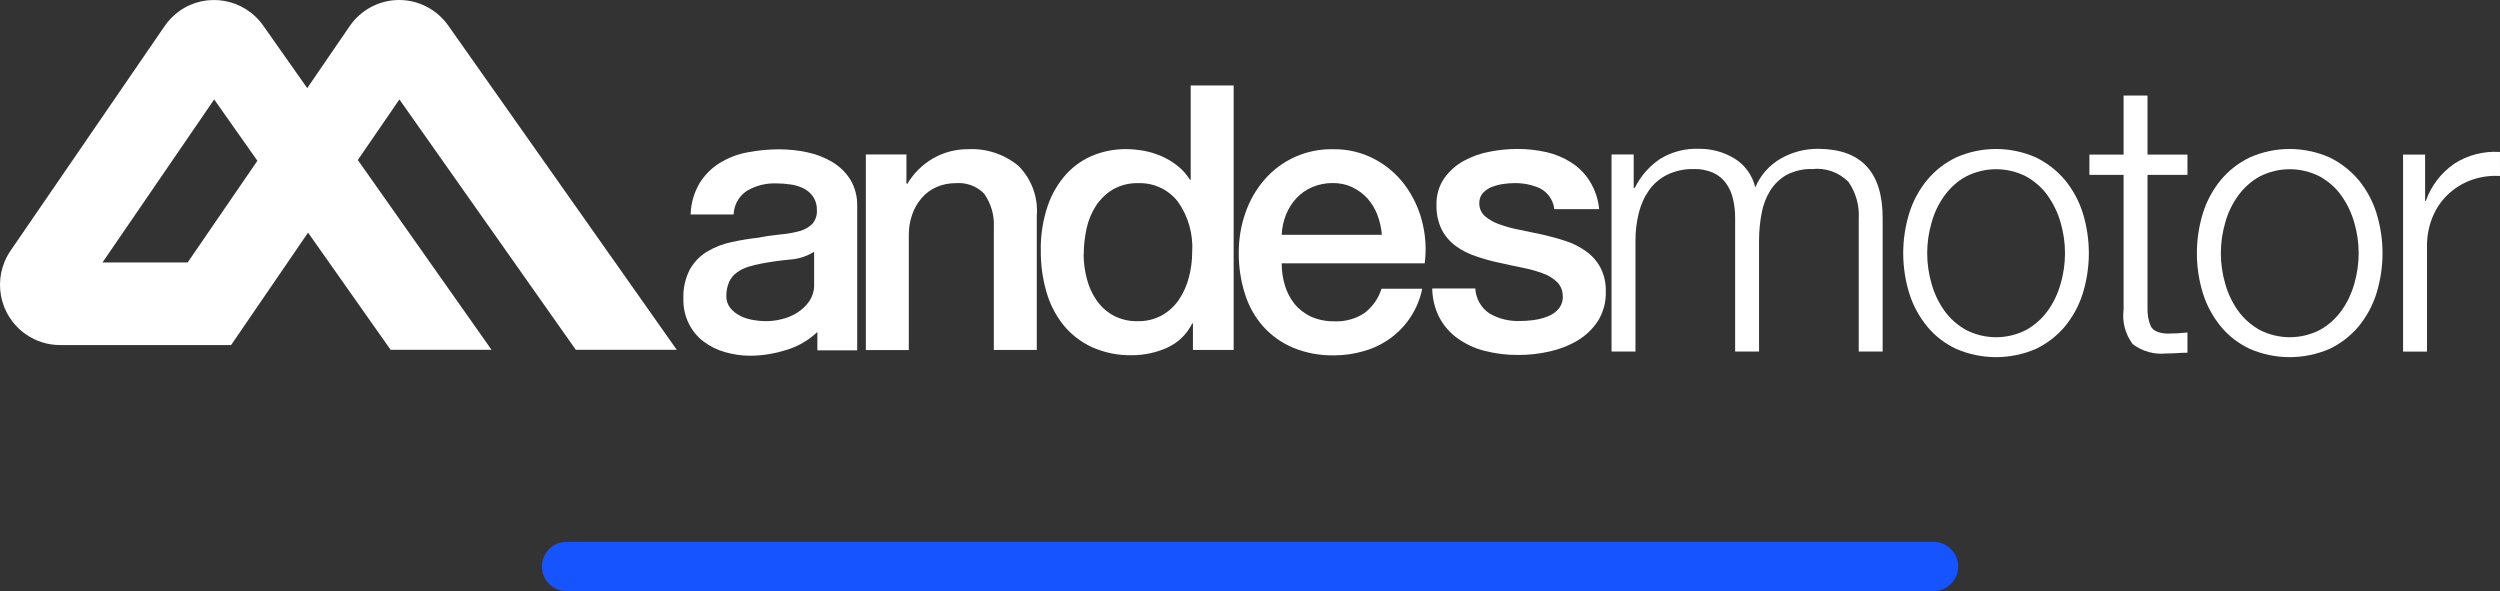
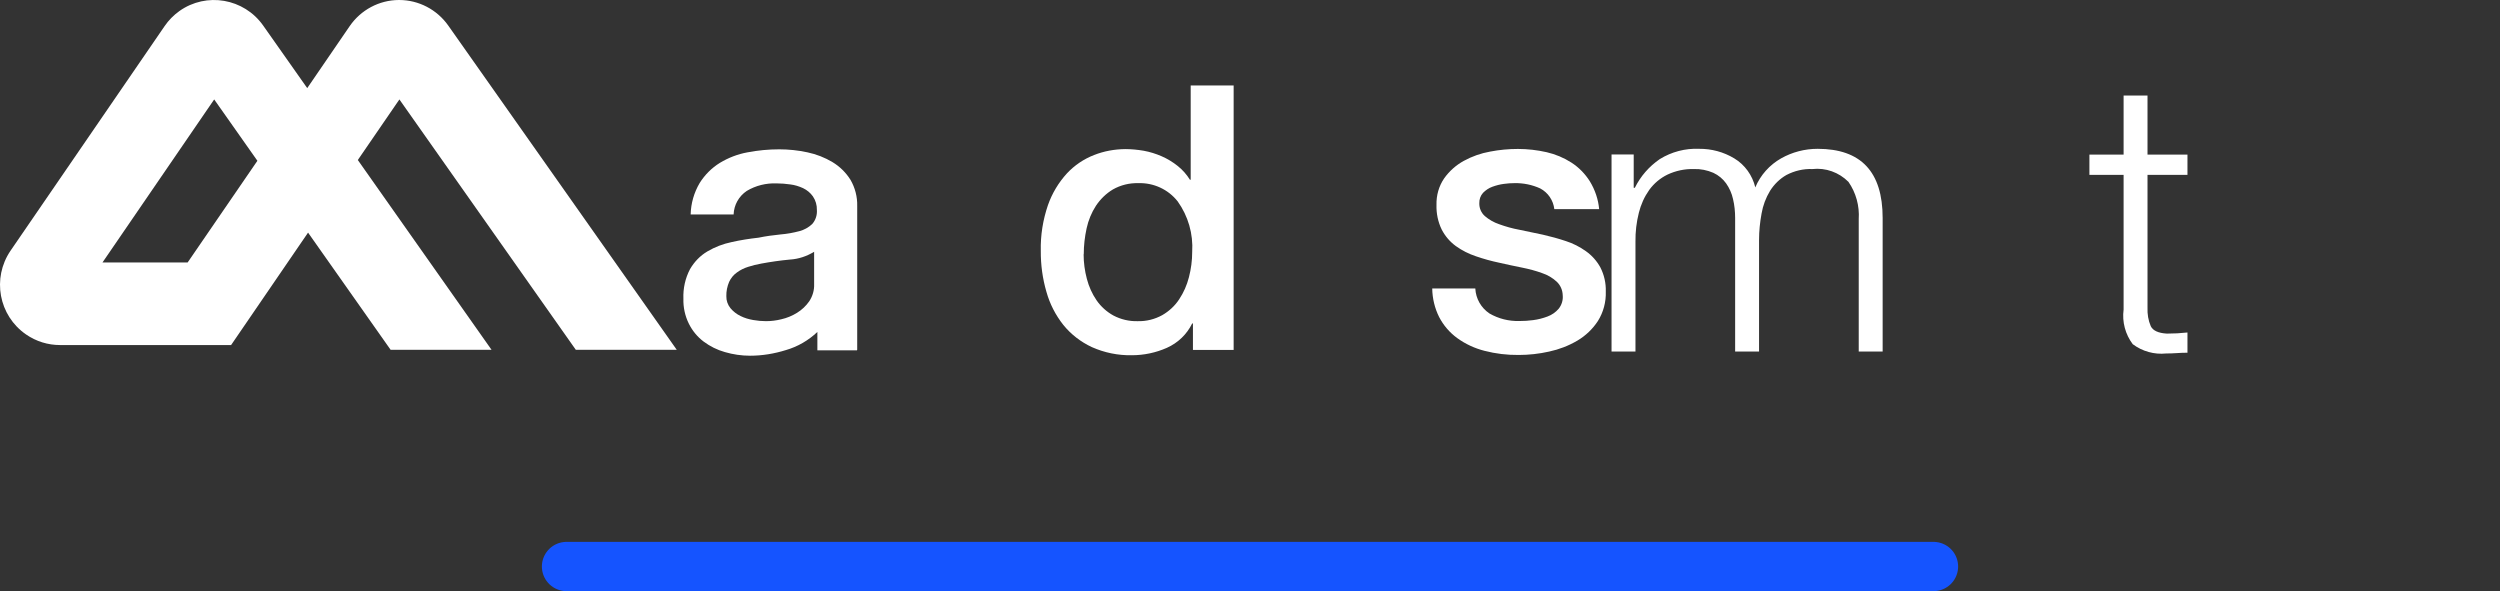
<svg xmlns="http://www.w3.org/2000/svg" width="203" height="48" viewBox="0 0 203 48" fill="none">
  <rect x="0" y="0" width="203" height="48" fill="#333333" stroke="none" />
-   <path d="M70.297 12.545H73.602V14.882L73.663 14.944C74.171 14.086 74.883 13.372 75.747 12.872C76.611 12.371 77.598 12.106 78.594 12.116C80.079 12.035 81.543 12.514 82.692 13.464C83.76 14.525 84.309 16.015 84.187 17.516V28.417H80.699V18.434C80.75 17.465 80.465 16.505 79.906 15.719C79.306 15.107 78.462 14.801 77.608 14.872C77.059 14.872 76.52 14.974 76.022 15.199C75.564 15.403 75.157 15.709 74.832 16.087C74.496 16.485 74.232 16.934 74.069 17.424C73.886 17.944 73.795 18.496 73.795 19.057V28.427H70.307V12.555L70.297 12.545Z" fill="white" />
  <path d="M100.172 28.416H96.867V26.263H96.806C96.379 27.141 95.647 27.845 94.752 28.243C93.857 28.641 92.881 28.845 91.905 28.845C90.787 28.866 89.678 28.641 88.651 28.182C87.757 27.763 86.963 27.151 86.343 26.385C85.713 25.589 85.245 24.681 84.971 23.701C84.655 22.619 84.503 21.496 84.513 20.373C84.482 19.108 84.686 17.852 85.093 16.658C85.428 15.699 85.957 14.821 86.638 14.076C87.248 13.423 88.001 12.912 88.844 12.586C89.648 12.269 90.502 12.116 91.366 12.106C91.864 12.106 92.373 12.157 92.861 12.239C93.369 12.331 93.857 12.484 94.325 12.688C94.793 12.892 95.23 13.157 95.627 13.474C96.023 13.79 96.359 14.168 96.623 14.597H96.684V6.941H100.172V28.416ZM87.99 20.649C87.99 21.323 88.082 21.996 88.255 22.65C88.417 23.272 88.682 23.864 89.048 24.395C89.404 24.905 89.871 25.324 90.41 25.62C91.01 25.936 91.692 26.099 92.373 26.079C93.074 26.099 93.766 25.926 94.376 25.589C94.925 25.273 95.403 24.834 95.749 24.303C96.115 23.752 96.379 23.15 96.542 22.507C96.715 21.843 96.806 21.149 96.806 20.465C96.898 18.996 96.481 17.546 95.627 16.352C94.854 15.372 93.664 14.831 92.434 14.872C91.712 14.852 91 15.025 90.37 15.382C89.821 15.709 89.353 16.168 88.997 16.699C88.631 17.261 88.377 17.883 88.234 18.536C88.082 19.23 88.001 19.935 88.001 20.649H87.99Z" fill="white" />
-   <path d="M104.074 21.384C104.074 21.986 104.156 22.589 104.328 23.16C104.491 23.711 104.755 24.222 105.111 24.671C105.467 25.11 105.925 25.457 106.433 25.702C107.023 25.967 107.674 26.1 108.324 26.09C109.199 26.131 110.053 25.906 110.785 25.426C111.446 24.926 111.934 24.232 112.178 23.446H115.483C115.157 25.059 114.242 26.488 112.91 27.457C112.27 27.927 111.548 28.274 110.785 28.498C109.982 28.733 109.158 28.856 108.324 28.856C107.196 28.876 106.067 28.672 105.02 28.243C104.095 27.855 103.261 27.274 102.59 26.529C101.908 25.763 101.4 24.865 101.095 23.885C100.749 22.793 100.576 21.65 100.587 20.506C100.587 19.414 100.759 18.332 101.125 17.291C101.461 16.311 101.98 15.403 102.651 14.617C104.044 12.984 106.098 12.076 108.233 12.117C109.392 12.096 110.551 12.361 111.578 12.902C112.544 13.403 113.378 14.107 114.039 14.975C114.7 15.862 115.188 16.863 115.462 17.934C115.757 19.057 115.839 20.231 115.686 21.384H104.064H104.074ZM112.209 19.078C112.168 18.526 112.046 17.996 111.853 17.475C111.67 16.985 111.405 16.536 111.06 16.138C110.714 15.75 110.297 15.444 109.839 15.219C109.341 14.975 108.792 14.862 108.233 14.862C107.663 14.862 107.094 14.964 106.565 15.189C106.077 15.393 105.64 15.699 105.284 16.077C104.918 16.465 104.633 16.924 104.43 17.414C104.217 17.945 104.095 18.506 104.074 19.067H112.209V19.078Z" fill="white" />
-   <path d="M129.953 21.719C129.668 21.198 129.271 20.749 128.783 20.402C128.285 20.045 127.726 19.759 127.146 19.575C126.536 19.371 125.906 19.198 125.275 19.055C124.625 18.912 123.984 18.779 123.374 18.657C122.815 18.555 122.266 18.401 121.737 18.208C121.31 18.065 120.913 17.84 120.567 17.544C120.273 17.279 120.11 16.901 120.12 16.503C120.11 16.197 120.212 15.891 120.425 15.656C120.639 15.442 120.893 15.268 121.178 15.166C121.483 15.054 121.798 14.972 122.123 14.931C122.408 14.89 122.703 14.87 122.998 14.87C123.709 14.86 124.411 15.003 125.062 15.299C125.702 15.636 126.129 16.268 126.211 16.983H129.851C129.78 16.187 129.515 15.411 129.098 14.727C128.712 14.115 128.204 13.594 127.604 13.206C126.984 12.808 126.302 12.522 125.59 12.359C124.828 12.186 124.035 12.094 123.252 12.094C122.499 12.094 121.747 12.165 121.005 12.308C120.252 12.441 119.53 12.696 118.859 13.063C118.229 13.41 117.69 13.89 117.273 14.472C116.836 15.105 116.622 15.87 116.643 16.636C116.622 17.33 116.765 18.024 117.07 18.646C117.344 19.177 117.741 19.637 118.219 19.984C118.717 20.341 119.266 20.616 119.846 20.81C120.466 21.025 121.096 21.198 121.727 21.331C122.357 21.474 122.977 21.607 123.587 21.729C124.147 21.841 124.696 21.984 125.224 22.178C125.662 22.321 126.058 22.556 126.404 22.872C126.709 23.158 126.882 23.556 126.892 23.974C126.933 24.362 126.811 24.76 126.567 25.067C126.323 25.352 126.018 25.567 125.662 25.699C125.285 25.842 124.889 25.944 124.482 25.995C124.116 26.046 123.74 26.067 123.364 26.067C122.52 26.087 121.686 25.883 120.944 25.454C120.262 24.995 119.835 24.25 119.795 23.423H116.297C116.307 24.23 116.5 25.026 116.856 25.74C117.212 26.424 117.71 27.006 118.33 27.455C118.991 27.935 119.744 28.282 120.537 28.486C121.442 28.721 122.377 28.833 123.313 28.823C124.147 28.823 124.98 28.731 125.794 28.547C126.597 28.374 127.37 28.078 128.082 27.659C128.753 27.261 129.322 26.72 129.749 26.067C130.197 25.352 130.42 24.515 130.39 23.668C130.41 22.984 130.258 22.311 129.942 21.698L129.953 21.719Z" fill="white" />
+   <path d="M129.953 21.719C129.668 21.198 129.271 20.749 128.783 20.402C128.285 20.045 127.726 19.759 127.146 19.575C126.536 19.371 125.906 19.198 125.275 19.055C124.625 18.912 123.984 18.779 123.374 18.657C122.815 18.555 122.266 18.401 121.737 18.208C121.31 18.065 120.913 17.84 120.567 17.544C120.273 17.279 120.11 16.901 120.12 16.503C120.11 16.197 120.212 15.891 120.425 15.656C120.639 15.442 120.893 15.268 121.178 15.166C121.483 15.054 121.798 14.972 122.123 14.931C122.408 14.89 122.703 14.87 122.998 14.87C123.709 14.86 124.411 15.003 125.062 15.299C125.702 15.636 126.129 16.268 126.211 16.983H129.851C129.78 16.187 129.515 15.411 129.098 14.727C128.712 14.115 128.204 13.594 127.604 13.206C126.984 12.808 126.302 12.522 125.59 12.359C124.828 12.186 124.035 12.094 123.252 12.094C122.499 12.094 121.747 12.165 121.005 12.308C120.252 12.441 119.53 12.696 118.859 13.063C118.229 13.41 117.69 13.89 117.273 14.472C116.836 15.105 116.622 15.87 116.643 16.636C116.622 17.33 116.765 18.024 117.07 18.646C117.344 19.177 117.741 19.637 118.219 19.984C118.717 20.341 119.266 20.616 119.846 20.81C120.466 21.025 121.096 21.198 121.727 21.331C122.357 21.474 122.977 21.607 123.587 21.729C124.147 21.841 124.696 21.984 125.224 22.178C125.662 22.321 126.058 22.556 126.404 22.872C126.709 23.158 126.882 23.556 126.892 23.974C126.933 24.362 126.811 24.76 126.567 25.067C126.323 25.352 126.018 25.567 125.662 25.699C125.285 25.842 124.889 25.944 124.482 25.995C124.116 26.046 123.74 26.067 123.364 26.067C122.52 26.087 121.686 25.883 120.944 25.454C120.262 24.995 119.835 24.25 119.795 23.423H116.297C116.307 24.23 116.5 25.026 116.856 25.74C117.212 26.424 117.71 27.006 118.33 27.455C118.991 27.935 119.744 28.282 120.537 28.486C121.442 28.721 122.377 28.833 123.313 28.823C124.147 28.823 124.98 28.731 125.794 28.547C126.597 28.374 127.37 28.078 128.082 27.659C128.753 27.261 129.322 26.72 129.749 26.067C130.197 25.352 130.42 24.515 130.39 23.668C130.41 22.984 130.258 22.311 129.942 21.698L129.953 21.719" fill="white" />
  <path d="M69.605 28.395V25.098C69.605 25.026 69.605 24.965 69.605 24.894V16.728C69.625 15.983 69.432 15.238 69.056 14.595C68.69 14.013 68.192 13.523 67.602 13.166C66.971 12.788 66.29 12.523 65.568 12.37C64.816 12.207 64.043 12.125 63.27 12.125C62.406 12.125 61.552 12.207 60.698 12.37C59.904 12.513 59.142 12.809 58.45 13.227C57.789 13.636 57.23 14.197 56.813 14.86C56.356 15.636 56.102 16.514 56.081 17.412H59.569C59.599 16.636 59.996 15.932 60.637 15.503C61.369 15.065 62.203 14.86 63.057 14.891C63.423 14.891 63.789 14.922 64.155 14.973C64.521 15.014 64.877 15.126 65.212 15.279C65.527 15.432 65.802 15.656 66.005 15.942C66.229 16.269 66.341 16.657 66.331 17.045C66.361 17.463 66.229 17.882 65.944 18.198C65.65 18.474 65.294 18.668 64.907 18.77C64.409 18.902 63.901 18.994 63.392 19.035C62.782 19.096 62.182 19.178 61.592 19.3C60.86 19.382 60.128 19.494 59.406 19.658C58.715 19.8 58.054 20.056 57.444 20.413C56.854 20.76 56.376 21.26 56.031 21.852C55.644 22.587 55.461 23.414 55.492 24.251C55.471 24.955 55.624 25.659 55.939 26.292C56.224 26.864 56.63 27.354 57.129 27.731C57.647 28.119 58.237 28.415 58.857 28.588C59.518 28.782 60.209 28.884 60.901 28.884C61.897 28.884 62.874 28.721 63.819 28.425C64.775 28.15 65.65 27.639 66.371 26.955V28.446H69.585L69.605 28.395ZM66.107 23.067C66.127 23.567 65.985 24.047 65.71 24.465C65.446 24.843 65.111 25.159 64.714 25.404C64.317 25.649 63.89 25.823 63.443 25.925C63.036 26.027 62.609 26.078 62.192 26.078C61.847 26.078 61.511 26.047 61.165 25.986C60.809 25.925 60.454 25.823 60.128 25.659C59.813 25.506 59.538 25.292 59.315 25.026C59.091 24.751 58.969 24.404 58.979 24.047C58.969 23.648 59.05 23.261 59.203 22.893C59.345 22.587 59.559 22.322 59.833 22.128C60.108 21.924 60.423 21.77 60.748 21.668C61.094 21.556 61.46 21.464 61.816 21.403C62.589 21.26 63.362 21.148 64.145 21.076C64.836 21.035 65.507 20.811 66.107 20.444V23.067Z" fill="white" />
  <path d="M25.018 18.893L31.719 28.405H39.914L29.055 12.993L32.431 8.074L46.757 28.405H54.953L36.396 2.072C35.481 0.776 33.996 0 32.41 0H32.38C30.783 0.01 29.299 0.806 28.394 2.123L24.947 7.155L21.368 2.072C19.812 -0.133 16.762 -0.663 14.565 0.898C14.098 1.235 13.691 1.643 13.365 2.123L0.859 20.352C-0.667 22.588 -0.107 25.629 2.119 27.16C2.933 27.722 3.889 28.018 4.875 28.018H18.765L25.018 18.883V18.893ZM8.322 21.312L17.392 8.074L20.9 13.055L15.236 21.312H8.322Z" fill="white" />
  <path d="M132.657 12.553V15.248H132.749C133.216 14.309 133.908 13.513 134.772 12.921C135.728 12.329 136.846 12.033 137.965 12.084C138.972 12.074 139.958 12.339 140.822 12.86C141.686 13.38 142.296 14.237 142.53 15.217C142.947 14.217 143.69 13.39 144.625 12.86C145.53 12.349 146.547 12.084 147.594 12.084C151.112 12.084 152.871 13.952 152.871 17.698V28.547H150.929V17.789C151 16.718 150.705 15.646 150.095 14.768C149.323 13.992 148.245 13.605 147.167 13.727C146.435 13.696 145.713 13.87 145.062 14.207C144.523 14.513 144.066 14.962 143.73 15.493C143.384 16.064 143.151 16.687 143.039 17.34C142.907 18.055 142.835 18.769 142.835 19.494V28.547H140.893V17.698C140.893 17.177 140.842 16.667 140.72 16.156C140.619 15.697 140.426 15.268 140.161 14.891C139.897 14.523 139.541 14.227 139.124 14.033C138.626 13.819 138.087 13.707 137.548 13.727C136.806 13.707 136.074 13.86 135.403 14.176C134.813 14.462 134.304 14.891 133.918 15.421C133.521 15.983 133.237 16.616 133.074 17.279C132.881 18.044 132.789 18.831 132.8 19.616V28.547H130.857V12.543H132.647L132.657 12.553Z" fill="white" />
-   <path d="M165.306 12.779C166.211 13.218 167.015 13.841 167.665 14.606C168.316 15.402 168.814 16.311 169.119 17.29C169.78 19.424 169.78 21.7 169.119 23.833C168.814 24.813 168.316 25.721 167.665 26.517C167.015 27.283 166.211 27.905 165.306 28.334C163.242 29.222 160.914 29.222 158.85 28.334C157.935 27.905 157.131 27.293 156.491 26.517C155.84 25.721 155.342 24.813 155.037 23.833C154.376 21.7 154.376 19.424 155.037 17.29C155.342 16.311 155.84 15.402 156.491 14.606C157.141 13.83 157.945 13.208 158.85 12.779C160.904 11.871 163.242 11.871 165.306 12.779ZM159.643 14.33C158.951 14.708 158.362 15.239 157.894 15.882C157.416 16.545 157.06 17.28 156.847 18.066C156.369 19.699 156.369 21.424 156.847 23.057C157.07 23.843 157.416 24.578 157.894 25.241C158.351 25.884 158.951 26.405 159.643 26.793C161.178 27.579 162.988 27.579 164.524 26.793C165.215 26.405 165.805 25.884 166.272 25.241C166.75 24.578 167.096 23.843 167.32 23.057C167.798 21.424 167.798 19.699 167.32 18.066C167.096 17.28 166.74 16.545 166.272 15.882C165.815 15.239 165.215 14.718 164.524 14.33C162.988 13.544 161.178 13.544 159.643 14.33Z" fill="white" />
  <path d="M177.622 12.555V14.198H174.378V24.987C174.358 25.497 174.439 26.018 174.643 26.487C174.815 26.845 175.253 27.049 175.954 27.089C176.513 27.089 177.073 27.059 177.622 26.998V28.641C177.337 28.641 177.042 28.651 176.757 28.672C176.473 28.692 176.178 28.702 175.893 28.702C174.927 28.804 173.951 28.529 173.178 27.947C172.578 27.151 172.304 26.14 172.436 25.14V14.198H169.66V12.555H172.436V7.758H174.378V12.555H177.622Z" fill="white" />
-   <path d="M189.152 12.779C190.057 13.218 190.86 13.841 191.511 14.606C192.162 15.402 192.66 16.311 192.965 17.29C193.626 19.424 193.626 21.7 192.965 23.833C192.66 24.813 192.162 25.721 191.511 26.517C190.86 27.283 190.057 27.905 189.152 28.334C187.088 29.222 184.76 29.222 182.695 28.334C181.78 27.905 180.977 27.293 180.336 26.517C179.686 25.721 179.187 24.813 178.882 23.833C178.221 21.7 178.221 19.424 178.882 17.29C179.187 16.311 179.686 15.402 180.336 14.606C180.987 13.83 181.79 13.208 182.695 12.779C184.749 11.871 187.088 11.871 189.152 12.779ZM183.489 14.33C182.797 14.708 182.207 15.239 181.74 15.882C181.262 16.545 180.906 17.28 180.692 18.066C180.214 19.699 180.214 21.424 180.692 23.057C180.916 23.843 181.262 24.578 181.74 25.241C182.197 25.884 182.797 26.405 183.489 26.793C185.024 27.579 186.834 27.579 188.369 26.793C189.061 26.415 189.65 25.884 190.118 25.241C190.596 24.578 190.942 23.843 191.165 23.057C191.643 21.424 191.643 19.699 191.165 18.066C190.942 17.28 190.586 16.545 190.118 15.882C189.661 15.239 189.061 14.718 188.369 14.33C186.834 13.544 185.024 13.544 183.489 14.33Z" fill="white" />
-   <path d="M196.919 12.555V16.311H196.98C197.407 15.087 198.22 14.035 199.277 13.3C200.376 12.586 201.687 12.249 202.999 12.341V14.29C202.175 14.239 201.362 14.362 200.589 14.648C199.888 14.913 199.257 15.321 198.718 15.842C198.189 16.363 197.773 16.995 197.498 17.689C197.203 18.434 197.061 19.231 197.071 20.027V28.549H195.129V12.555H196.919Z" fill="white" />
  <path d="M46 46L157 46" stroke="#1554FF" stroke-width="4" stroke-linecap="round" />
</svg>